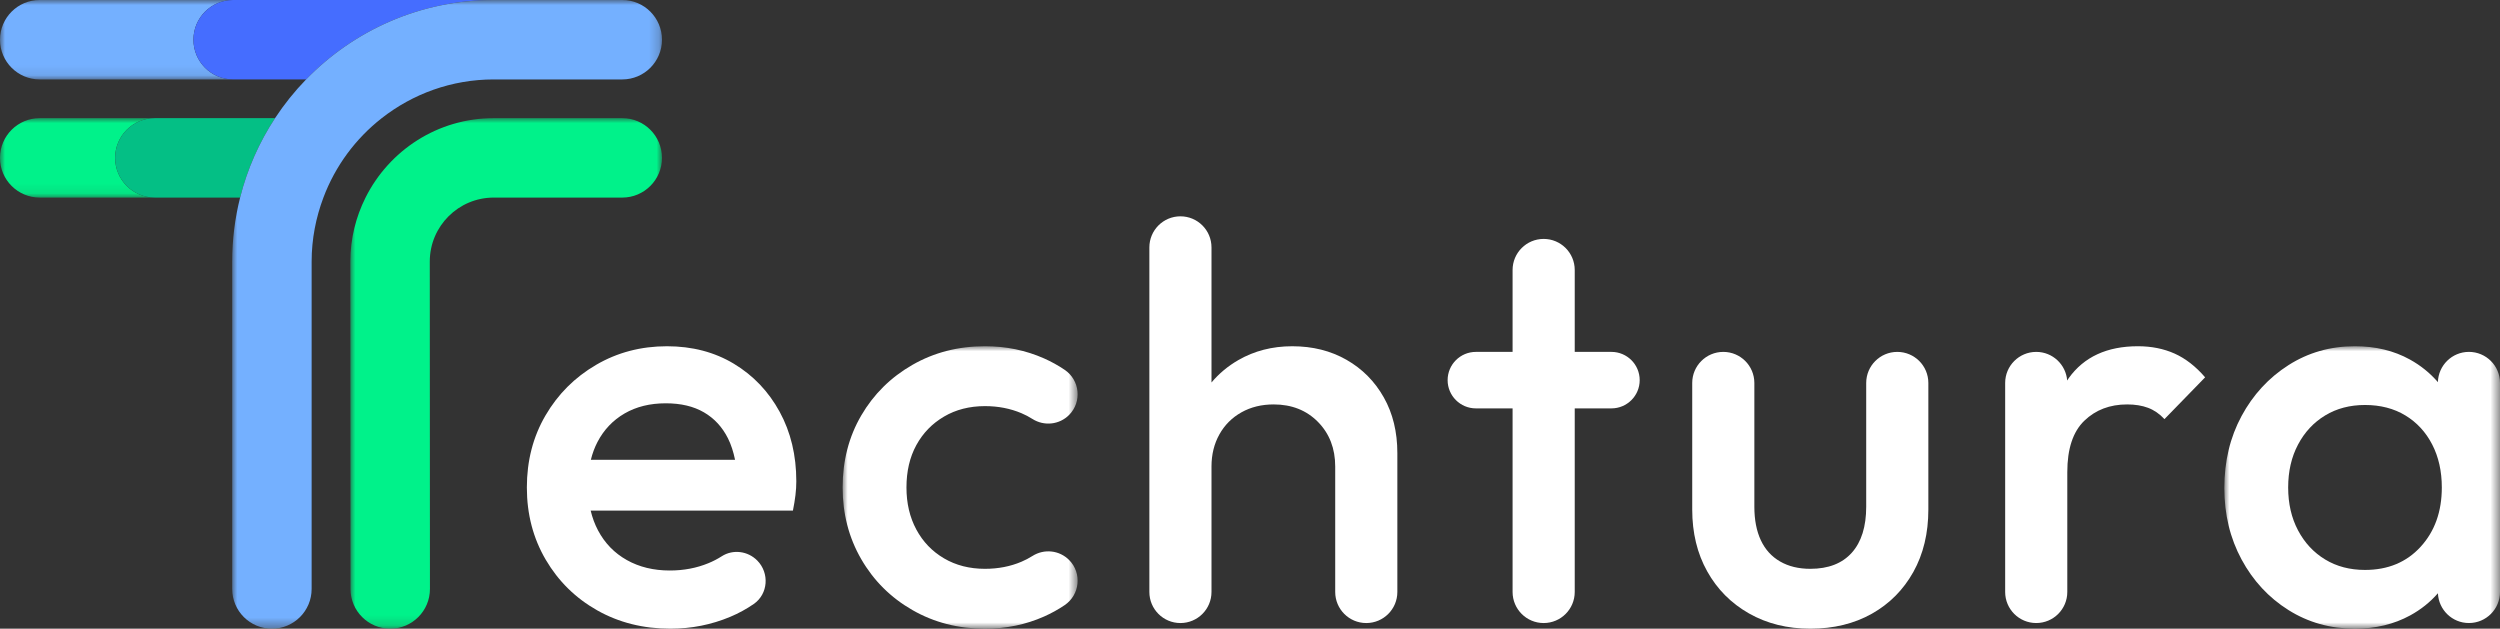
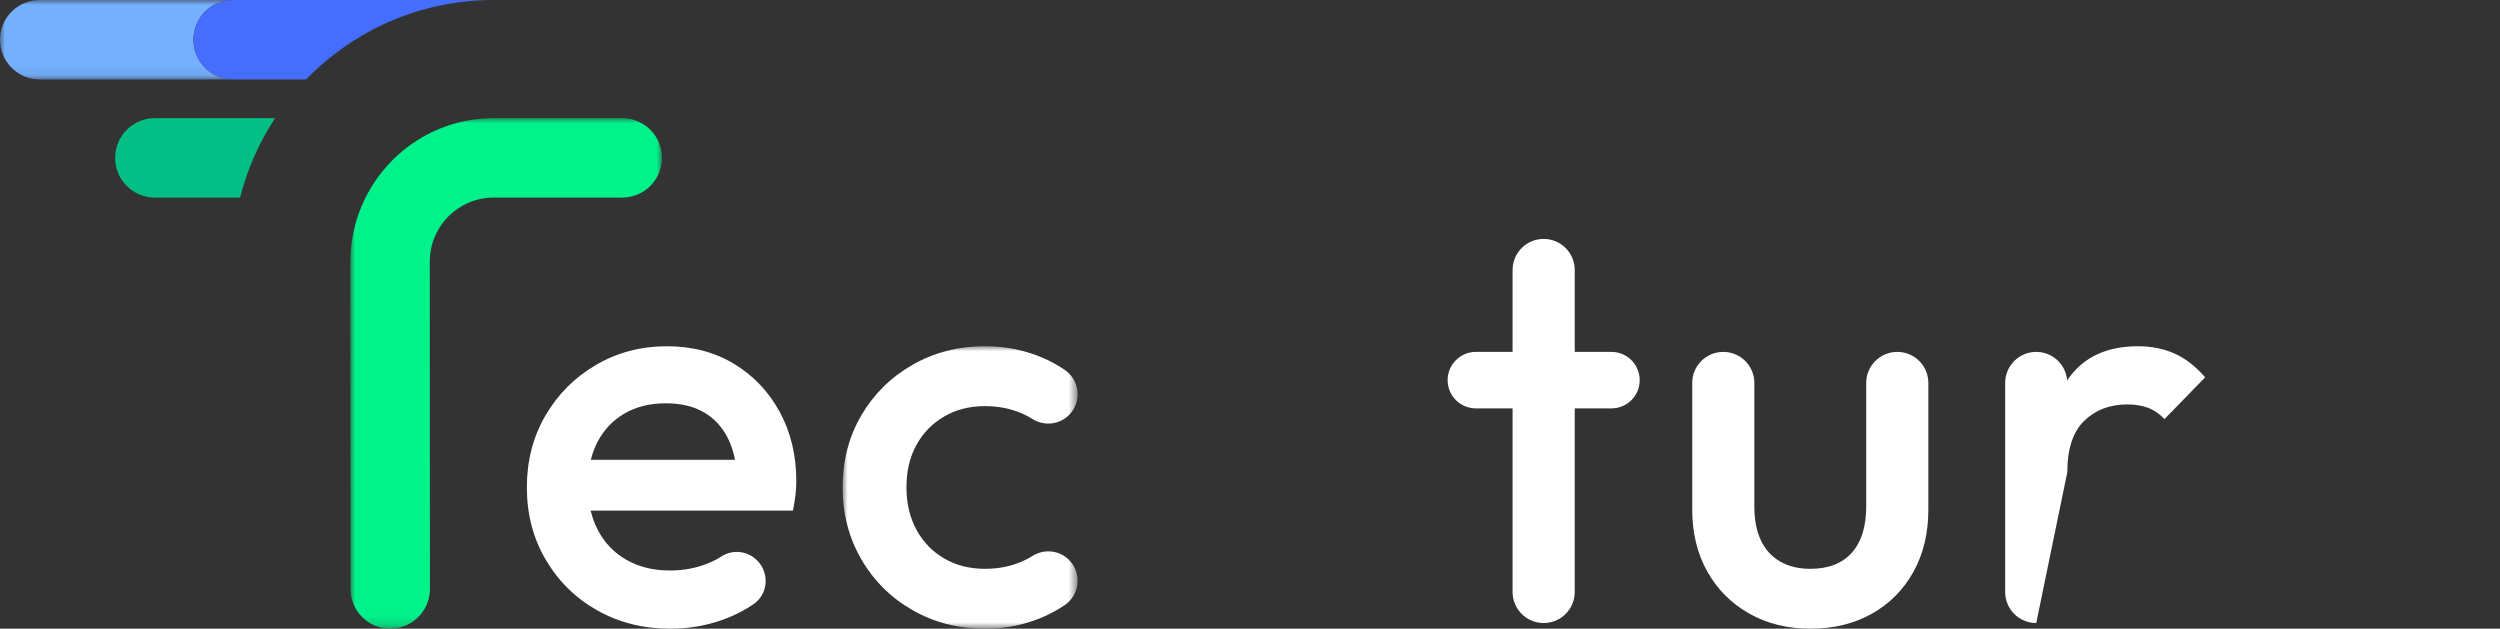
<svg xmlns="http://www.w3.org/2000/svg" xmlns:xlink="http://www.w3.org/1999/xlink" width="248.946px" height="62.604px" viewBox="0 0 248.946 62.604" version="1.1">
  <rect x="0" y="0" width="248.946" height="62.604" fill="#333333" stroke="none" />
  <title>Techtura-KO-Logo</title>
  <defs>
    <polygon id="path-1" points="0 0 30.483 0 30.483 7.91 0 7.91" />
    <polygon id="path-3" points="0 0 15.418 0 15.418 7.91 0 7.91" />
    <polygon id="path-5" points="0 0 42.797 0 42.797 62.604 0 62.604" />
    <polygon id="path-7" points="0 0 31.032 0 31.032 50.839 0 50.839" />
    <polygon id="path-9" points="0 0 23.401 0 23.401 28.126 0 28.126" />
-     <polygon id="path-11" points="0 0 27.45 0 27.45 28.125 0 28.125" />
  </defs>
  <g id="Page-1" stroke="none" stroke-width="1" fill="none" fill-rule="evenodd">
    <g id="Extra-Large" transform="translate(-260.054, -48.698)">
      <g id="Logo" transform="translate(260.054, 48.698)">
        <g id="Group-3" transform="translate(0, 0)">
          <mask id="mask-2" fill="white">
            <use xlink:href="#path-1" />
          </mask>
          <g id="Clip-2" />
          <path d="M23.216,7.908 C21.032,7.908 19.262,6.138 19.262,3.954 C19.262,1.77 21.032,0 23.215,0 L3.955,0 C1.771,0 -0,1.771 -0,3.955 C-0,6.139 1.771,7.91 3.955,7.91 L30.482,7.91 C30.482,7.909 30.483,7.909 30.483,7.908 L23.216,7.908 Z" id="Fill-1" fill="#74B0FF" mask="url(#mask-2)" />
        </g>
        <path d="M19.262,3.954 C19.262,6.138 21.032,7.908 23.216,7.908 L30.484,7.908 C35.216,3.034 41.834,0 49.165,0 L23.215,0 C21.032,0.001 19.262,1.77 19.262,3.954" id="Fill-4" fill="#456DFF" />
        <g id="Group-8" transform="translate(0, 11.765)">
          <mask id="mask-4" fill="white">
            <use xlink:href="#path-3" />
          </mask>
          <g id="Clip-7" />
-           <path d="M11.463,3.955 L11.463,3.955 C11.463,1.771 13.233,0.001 15.418,0 L3.955,0 C1.77,0 -0.001,1.771 -0.001,3.955 C-0.001,6.139 1.77,7.91 3.955,7.91 L15.418,7.91 C13.235,7.91 11.463,6.139 11.463,3.955" id="Fill-6" fill="#00F28A" mask="url(#mask-4)" />
        </g>
        <path d="M15.418,11.765 C13.234,11.766 11.464,13.536 11.464,15.72 L11.464,15.72 C11.464,17.904 13.235,19.675 15.419,19.675 L23.91,19.675 C24.627,16.822 25.818,14.157 27.389,11.765 L15.418,11.765 Z" id="Fill-9" fill="#04BF85" />
        <g id="Group-13" transform="translate(23.122, 0)">
          <mask id="mask-6" fill="white">
            <use xlink:href="#path-5" />
          </mask>
          <g id="Clip-12" />
-           <path d="M38.842,0 L26.042,0 C18.712,0.001 12.093,3.034 7.361,7.908 C7.36,7.909 7.36,7.91 7.359,7.91 C6.211,9.093 5.175,10.382 4.267,11.765 L4.267,11.765 C2.695,14.157 1.505,16.822 0.787,19.675 C0.275,21.714 0,23.847 0,26.044 L0,58.648 C0,60.833 1.77,62.604 3.955,62.604 C6.139,62.604 7.91,60.833 7.91,58.649 L7.91,26.044 C7.91,23.8 8.337,21.659 9.083,19.675 C10.265,16.528 12.289,13.801 14.892,11.765 C14.892,11.765 14.892,11.765 14.892,11.765 C17.969,9.358 21.834,7.91 26.044,7.91 L26.044,7.91 L38.842,7.91 C41.026,7.91 42.797,6.139 42.797,3.955 C42.797,1.771 41.026,0 38.842,0" id="Fill-11" fill="#74B0FF" mask="url(#mask-6)" />
        </g>
        <g id="Group-16" transform="translate(34.887, 11.765)">
          <mask id="mask-8" fill="white">
            <use xlink:href="#path-7" />
          </mask>
          <g id="Clip-15" />
          <path d="M27.077,0 L14.277,0 C8.683,0.001 3.855,3.226 1.513,7.91 C0.553,9.83 0,11.988 0,14.279 L0.016,46.885 C0.017,49.069 1.787,50.839 3.971,50.839 C6.156,50.839 7.927,49.067 7.926,46.882 L7.91,14.279 L7.91,14.261 C7.92,10.751 10.768,7.911 14.278,7.91 L27.077,7.91 C29.261,7.91 31.032,6.139 31.032,3.955 C31.032,1.771 29.261,0 27.077,0" id="Fill-14" fill="#00F28A" mask="url(#mask-8)" />
        </g>
        <path d="M58.836,45.785 C58.994,45.149 59.211,44.557 59.495,44.013 C60.132,42.795 61.032,41.848 62.195,41.172 C63.357,40.498 64.726,40.16 66.301,40.16 C67.801,40.16 69.066,40.46 70.098,41.06 C71.129,41.66 71.926,42.523 72.489,43.648 C72.803,44.275 73.033,44.994 73.195,45.785 L58.836,45.785 Z M73.079,36.222 C71.148,35.06 68.926,34.479 66.414,34.479 C63.826,34.479 61.473,35.097 59.354,36.335 C57.235,37.573 55.557,39.251 54.32,41.369 C53.082,43.489 52.464,45.879 52.464,48.542 C52.464,51.204 53.091,53.604 54.348,55.742 C55.604,57.879 57.31,59.558 59.467,60.776 C61.623,61.995 64.051,62.604 66.751,62.604 C68.851,62.604 70.838,62.21 72.714,61.423 C73.551,61.071 74.332,60.645 75.057,60.144 C76.497,59.149 76.637,57.065 75.409,55.819 C74.472,54.869 72.994,54.673 71.871,55.392 C71.458,55.657 71.017,55.886 70.548,56.079 C69.367,56.567 68.082,56.81 66.695,56.81 C65.082,56.81 63.657,56.464 62.42,55.77 C61.183,55.076 60.226,54.092 59.551,52.816 C59.229,52.208 58.986,51.551 58.818,50.848 L78.958,50.848 C79.07,50.285 79.154,49.77 79.211,49.301 C79.267,48.832 79.295,48.373 79.295,47.923 C79.295,45.335 78.742,43.029 77.636,41.004 C76.529,38.979 75.011,37.385 73.079,36.222 L73.079,36.222 Z" id="Fill-17" fill="#FFFFFF" />
        <g id="Group-21" transform="translate(83.908, 34.478)">
          <mask id="mask-10" fill="white">
            <use xlink:href="#path-9" />
          </mask>
          <g id="Clip-20" />
          <path d="M18.898,20.887 C18.552,21.106 18.187,21.298 17.803,21.46 C16.696,21.93 15.487,22.164 14.175,22.164 C12.637,22.164 11.278,21.817 10.097,21.123 C8.915,20.429 7.996,19.473 7.34,18.254 C6.684,17.036 6.356,15.638 6.356,14.063 C6.356,12.451 6.684,11.045 7.34,9.844 C7.996,8.645 8.915,7.698 10.097,7.004 C11.278,6.31 12.637,5.963 14.175,5.963 C15.487,5.963 16.696,6.198 17.803,6.666 C18.187,6.829 18.552,7.02 18.897,7.24 C20.065,7.981 21.587,7.819 22.558,6.835 C23.848,5.527 23.626,3.374 22.105,2.345 C21.464,1.911 20.78,1.533 20.053,1.21 C18.234,0.404 16.275,0 14.175,0 C11.511,0 9.102,0.619 6.947,1.857 C4.79,3.095 3.093,4.773 1.856,6.891 C0.618,9.011 0,11.401 0,14.063 C0,16.689 0.618,19.069 1.856,21.207 C3.093,23.345 4.79,25.032 6.947,26.269 C9.102,27.507 11.511,28.126 14.175,28.126 C16.275,28.126 18.234,27.723 20.053,26.917 C20.781,26.594 21.465,26.216 22.106,25.782 C23.626,24.753 23.848,22.6 22.559,21.292 C21.588,20.308 20.066,20.146 18.898,20.887" id="Fill-19" fill="#FFFFFF" mask="url(#mask-10)" />
        </g>
-         <path d="M134.083,35.829 C132.508,34.929 130.708,34.479 128.683,34.479 C126.695,34.479 124.905,34.938 123.311,35.857 C122.272,36.456 121.383,37.201 120.639,38.086 L120.639,24.635 C120.639,22.926 119.254,21.541 117.545,21.541 C115.837,21.541 114.452,22.926 114.452,24.635 L114.452,58.948 C114.452,60.656 115.837,62.042 117.545,62.042 C119.254,62.042 120.639,60.656 120.639,58.948 L120.639,46.46 C120.639,45.261 120.901,44.192 121.427,43.254 C121.951,42.317 122.683,41.586 123.62,41.06 C124.557,40.535 125.626,40.272 126.827,40.272 C128.627,40.272 130.098,40.854 131.243,42.016 C132.386,43.179 132.958,44.66 132.958,46.46 L132.958,58.948 C132.958,60.656 134.343,62.042 136.052,62.042 C137.761,62.042 139.146,60.656 139.146,58.948 L139.146,45.11 C139.146,43.011 138.696,41.164 137.795,39.569 C136.895,37.976 135.658,36.729 134.083,35.829" id="Fill-22" fill="#FFFFFF" />
        <path d="M160.465,35.041 L156.809,35.041 L156.809,26.885 C156.809,25.176 155.424,23.791 153.715,23.791 C152.007,23.791 150.621,25.176 150.621,26.885 L150.621,35.041 L146.965,35.041 C145.412,35.041 144.152,36.3 144.152,37.854 C144.152,39.407 145.412,40.666 146.965,40.666 L150.621,40.666 L150.621,58.948 C150.621,60.656 152.007,62.042 153.715,62.042 C155.424,62.042 156.809,60.656 156.809,58.948 L156.809,40.666 L160.465,40.666 C162.018,40.666 163.278,39.407 163.278,37.854 C163.278,36.3 162.018,35.041 160.465,35.041" id="Fill-24" fill="#FFFFFF" />
        <path d="M188.928,35.041 C187.219,35.041 185.834,36.426 185.834,38.135 L185.834,50.454 C185.834,52.442 185.356,53.969 184.4,55.038 C183.443,56.107 182.066,56.642 180.265,56.642 C179.103,56.642 178.1,56.398 177.256,55.91 C176.412,55.423 175.774,54.72 175.343,53.801 C174.912,52.882 174.696,51.767 174.696,50.454 L174.696,38.135 C174.696,36.426 173.311,35.041 171.603,35.041 L171.602,35.041 C169.894,35.041 168.509,36.426 168.509,38.135 L168.509,50.735 C168.509,53.061 169.005,55.114 170,56.894 C170.993,58.676 172.381,60.073 174.162,61.085 C175.943,62.098 177.978,62.604 180.265,62.604 C182.59,62.604 184.634,62.106 186.397,61.114 C188.159,60.12 189.537,58.732 190.531,56.951 C191.524,55.17 192.022,53.098 192.022,50.735 L192.022,38.135 C192.022,36.426 190.637,35.041 188.928,35.041" id="Fill-26" fill="#FFFFFF" />
-         <path d="M216.546,35.21 C215.458,34.723 214.24,34.478 212.889,34.478 C209.814,34.478 207.517,35.539 205.999,37.657 C205.945,37.733 205.899,37.816 205.846,37.893 C205.722,36.298 204.392,35.041 202.765,35.041 C201.056,35.041 199.671,36.426 199.671,38.135 L199.671,58.948 C199.671,60.656 201.056,62.041 202.765,62.041 C204.473,62.041 205.858,60.656 205.858,58.948 L205.858,47.023 C205.858,44.698 206.421,42.992 207.546,41.904 C208.671,40.816 210.095,40.272 211.821,40.272 C212.608,40.272 213.302,40.385 213.902,40.61 C214.502,40.835 215.046,41.21 215.533,41.735 L219.583,37.573 C218.646,36.485 217.633,35.698 216.546,35.21" id="Fill-28" fill="#FFFFFF" />
+         <path d="M216.546,35.21 C215.458,34.723 214.24,34.478 212.889,34.478 C209.814,34.478 207.517,35.539 205.999,37.657 C205.945,37.733 205.899,37.816 205.846,37.893 C205.722,36.298 204.392,35.041 202.765,35.041 C201.056,35.041 199.671,36.426 199.671,38.135 L199.671,58.948 C199.671,60.656 201.056,62.041 202.765,62.041 L205.858,47.023 C205.858,44.698 206.421,42.992 207.546,41.904 C208.671,40.816 210.095,40.272 211.821,40.272 C212.608,40.272 213.302,40.385 213.902,40.61 C214.502,40.835 215.046,41.21 215.533,41.735 L219.583,37.573 C218.646,36.485 217.633,35.698 216.546,35.21" id="Fill-28" fill="#FFFFFF" />
        <g id="Group-32" transform="translate(221.496, 34.478)">
          <mask id="mask-12" fill="white">
            <use xlink:href="#path-11" />
          </mask>
          <g id="Clip-31" />
          <path d="M19.547,19.969 C18.141,21.507 16.293,22.275 14.006,22.275 C12.506,22.275 11.184,21.929 10.041,21.235 C8.896,20.541 7.996,19.576 7.341,18.338 C6.684,17.1 6.356,15.676 6.356,14.063 C6.356,12.451 6.684,11.025 7.341,9.788 C7.996,8.55 8.896,7.585 10.041,6.891 C11.184,6.197 12.506,5.85 14.006,5.85 C15.543,5.85 16.884,6.197 18.028,6.891 C19.172,7.585 20.062,8.55 20.7,9.788 C21.337,11.025 21.656,12.451 21.656,14.063 C21.656,16.463 20.953,18.432 19.547,19.969 M24.356,0.562 C22.675,0.562 21.31,1.904 21.266,3.574 C20.487,2.674 19.56,1.92 18.478,1.322 C16.884,0.441 15.056,0 12.994,0 C10.556,0 8.353,0.629 6.384,1.884 C4.415,3.141 2.859,4.829 1.716,6.947 C0.571,9.066 0,11.457 0,14.119 C0,16.744 0.571,19.117 1.716,21.235 C2.859,23.354 4.415,25.032 6.384,26.269 C8.353,27.507 10.556,28.125 12.994,28.125 C15.056,28.125 16.894,27.684 18.506,26.804 C19.583,26.215 20.501,25.477 21.269,24.596 C21.336,26.245 22.69,27.563 24.356,27.563 C26.065,27.563 27.45,26.178 27.45,24.469 L27.45,3.656 C27.45,1.948 26.065,0.562 24.356,0.562" id="Fill-30" fill="#FFFFFF" mask="url(#mask-12)" />
        </g>
      </g>
    </g>
  </g>
</svg>